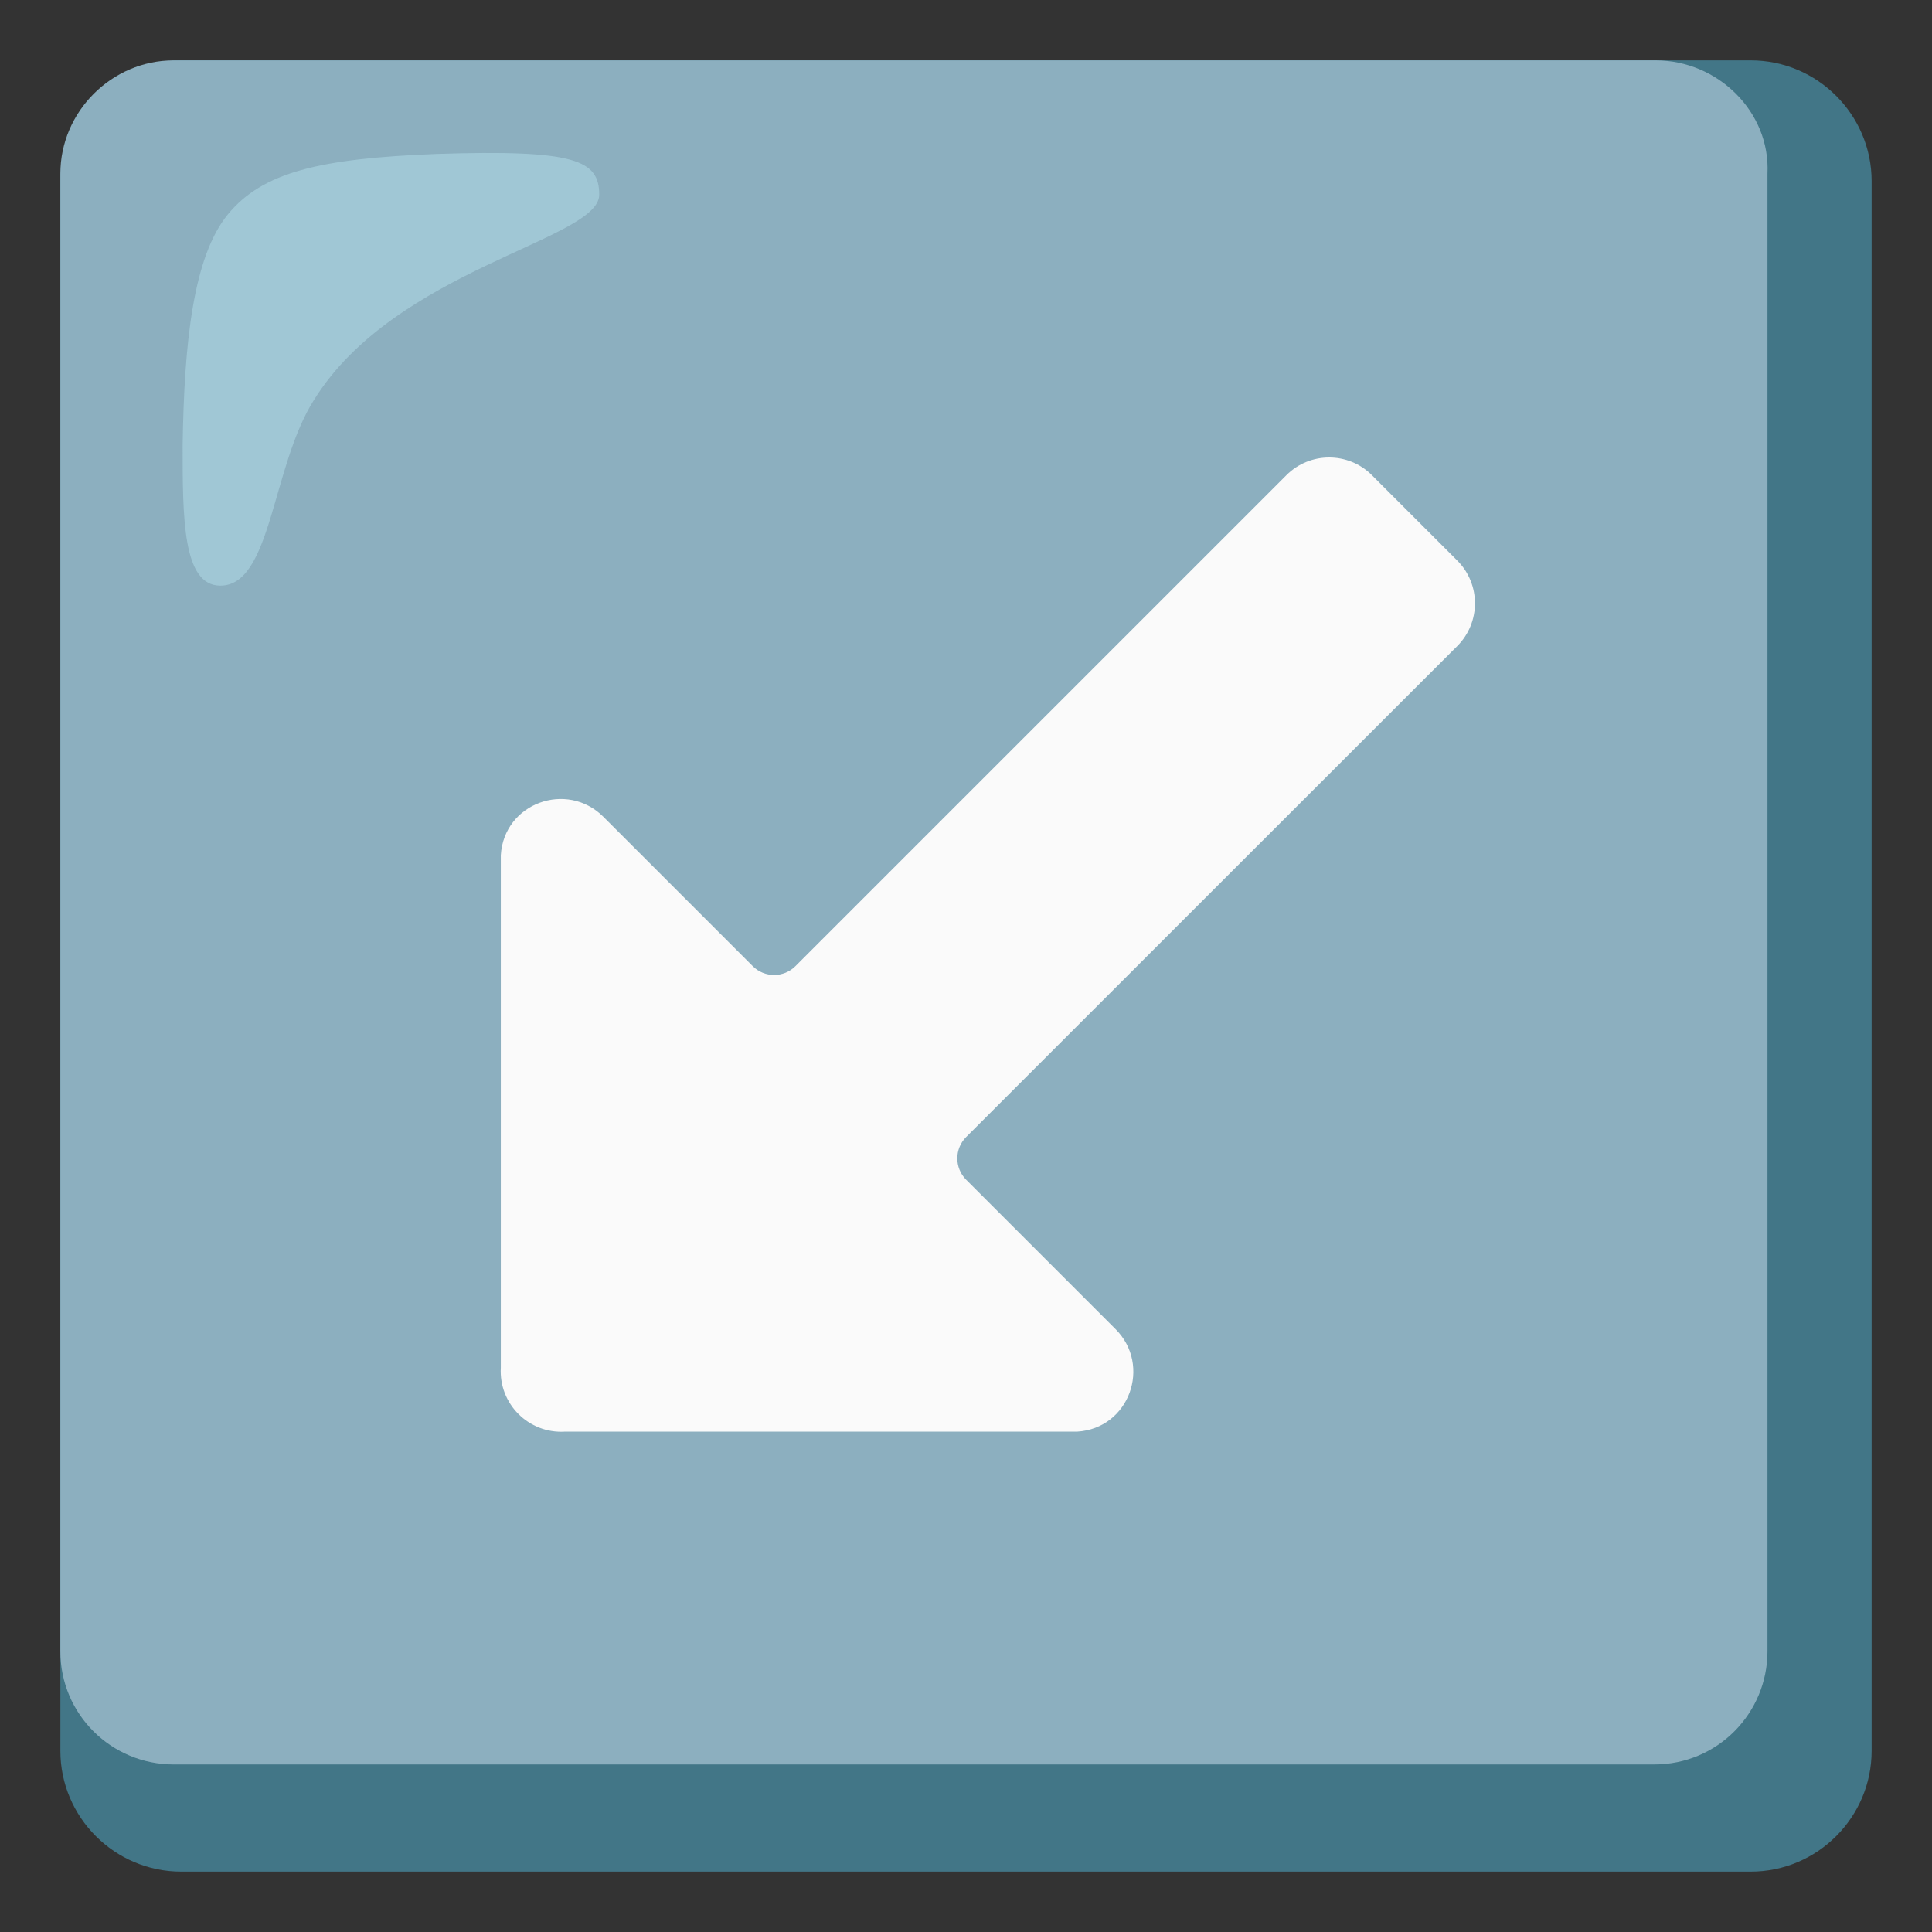
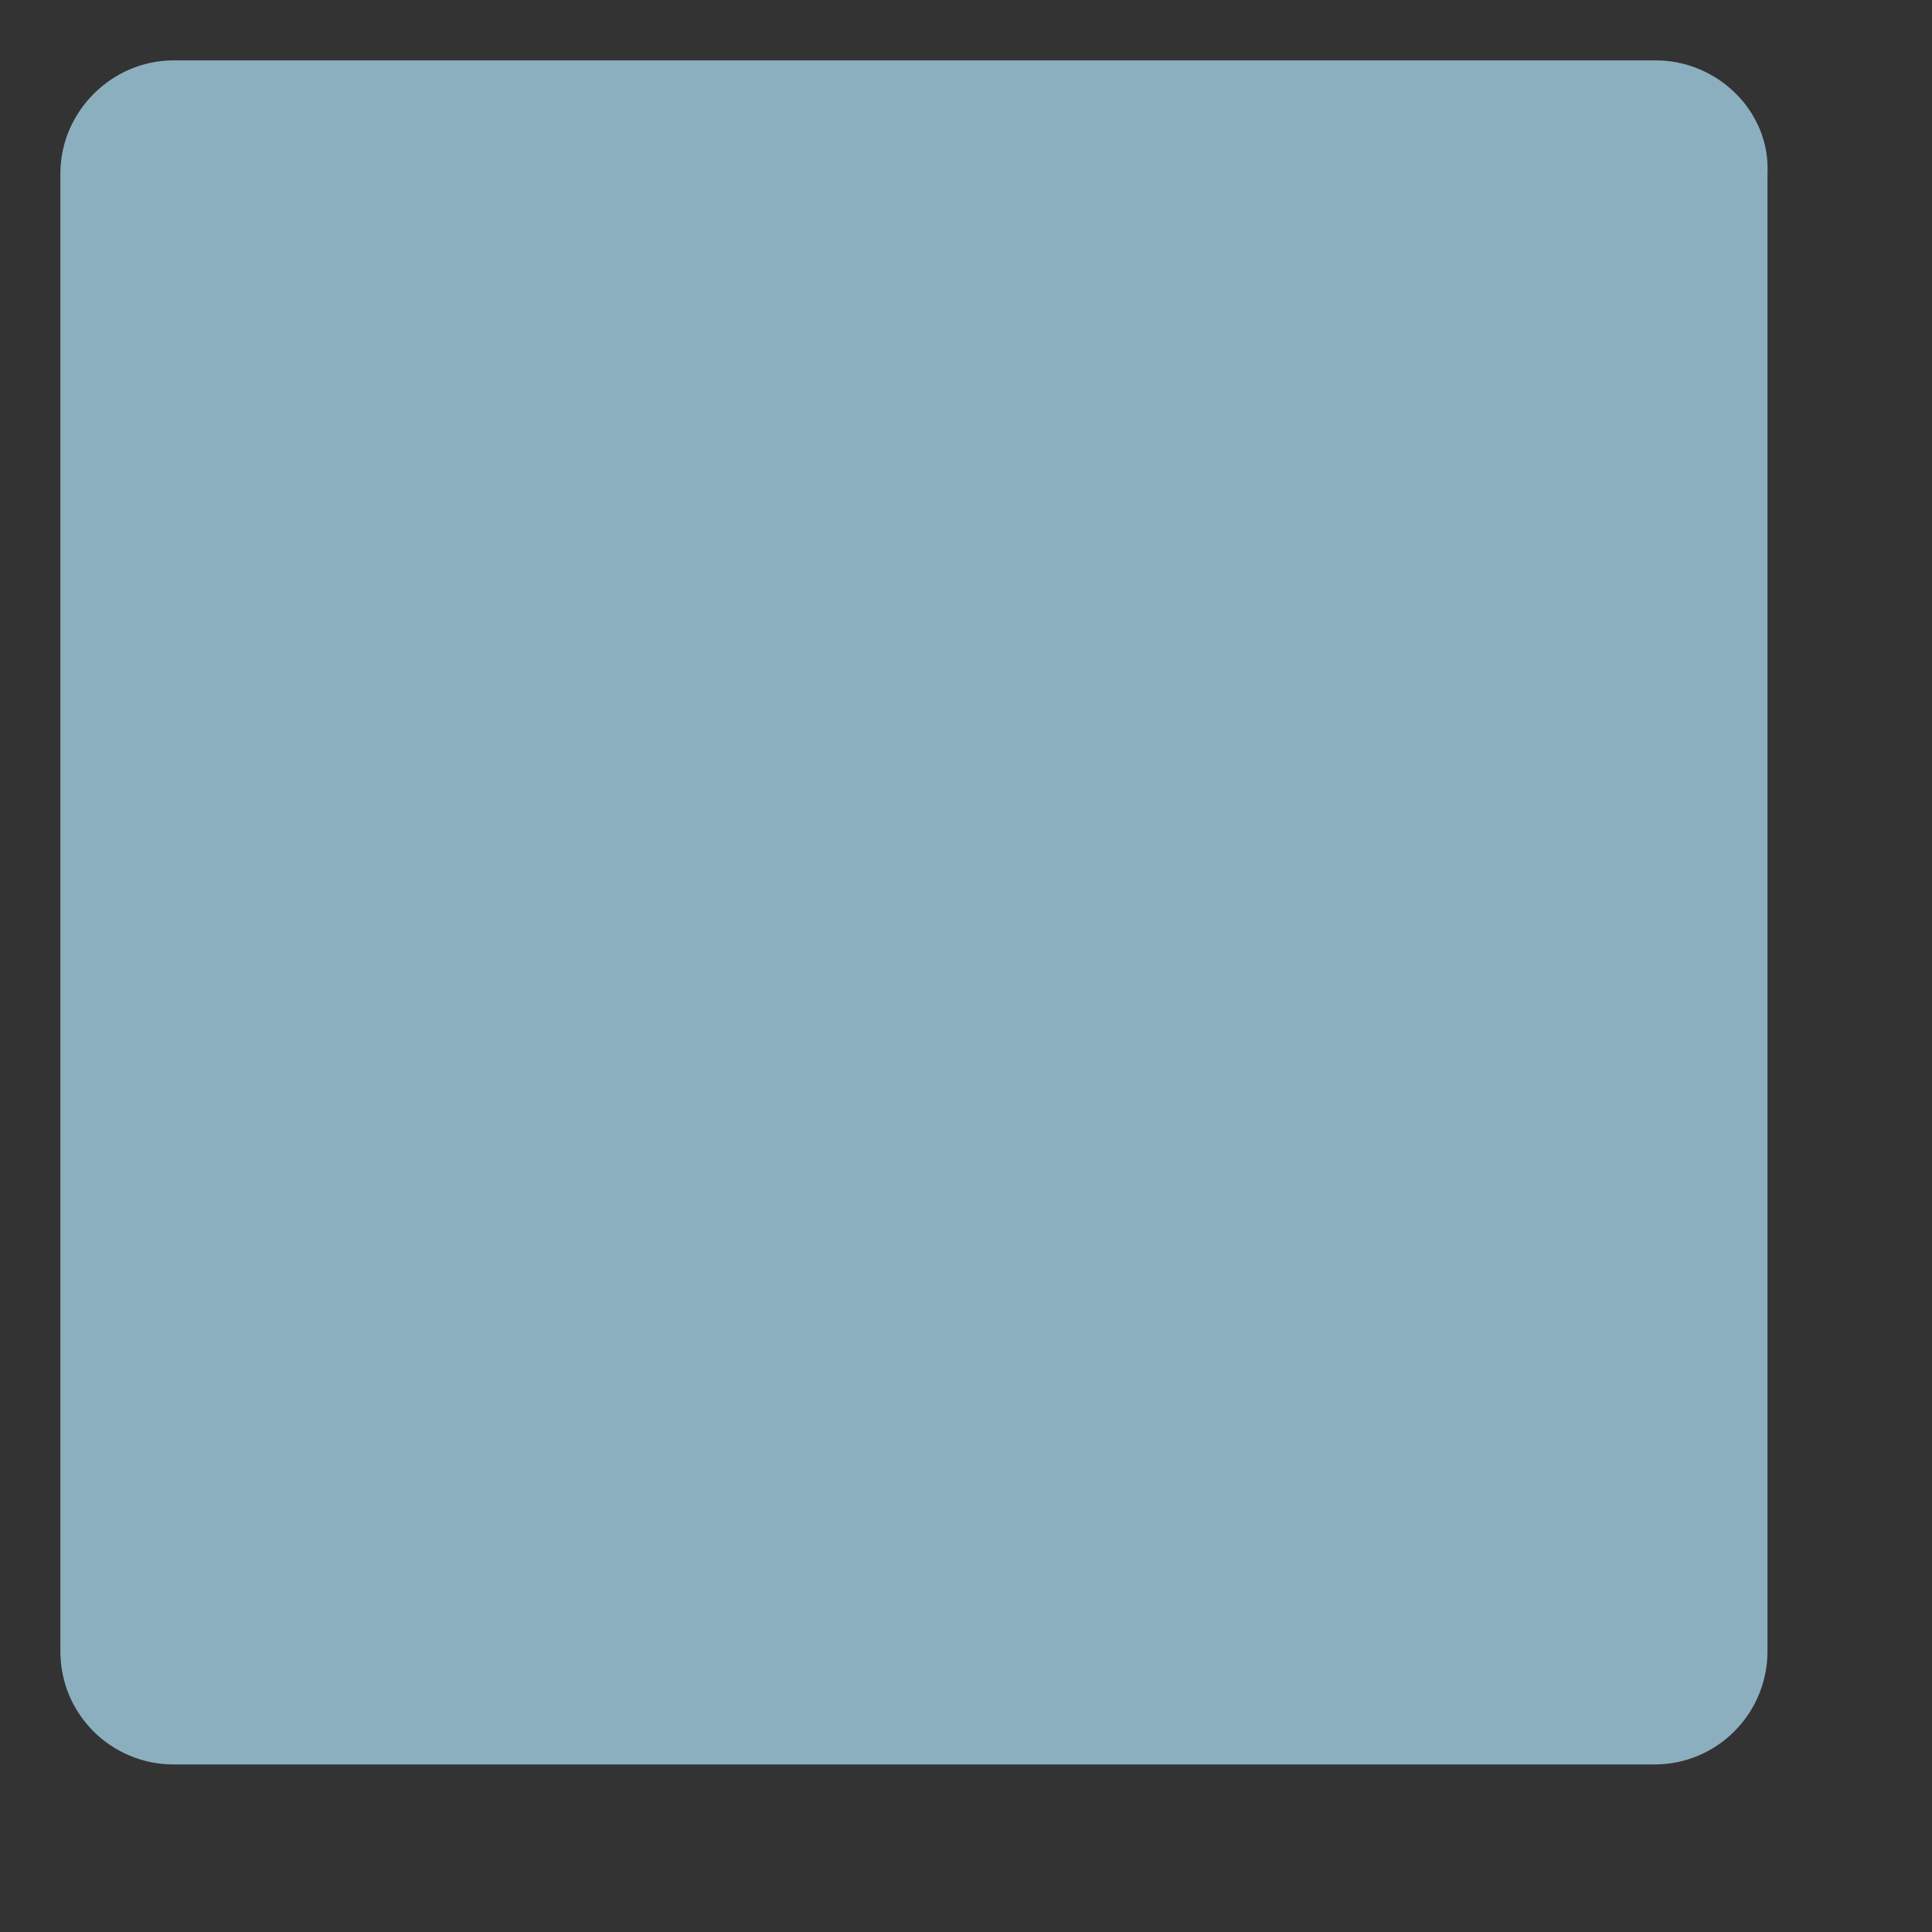
<svg xmlns="http://www.w3.org/2000/svg" width="128" height="128" style="enable-background:new 0 0 128 128;">
  <rect width="100%" height="100%" fill="#333333" stroke="none" />
  <g>
-     <path d="M116,4H12c-4.4,0-8,3.6-8,8v104c0,4.4,3.6,8,8,8h104c4.4,0,8-3.6,8-8V12C124,7.6,120.4,4,116,4z" style="fill:#427687;" />
    <path d="M109.7,4H11.5C7.4,4,4,7.4,4,11.5v97.9c0,4.2,3.4,7.5,7.5,7.5h98.1c4.2,0,7.5-3.4,7.5-7.5V11.5 C117.3,7.4,113.8,4,109.7,4z" style="fill:#8CAFBF;" />
  </g>
-   <path d="M71.36,94.85H37.42c-2.4,0.14-4.38-1.84-4.24-4.24V56.66c0.21-3.46,4.38-4.95,6.79-2.55l9.9,9.9 c0.78,0.78,2.05,0.78,2.83,0l32.53-32.53c1.56-1.56,4.1-1.56,5.66,0l5.66,5.66c1.56,1.56,1.56,4.1,0,5.66L64.01,75.33 c-0.78,0.78-0.78,2.05,0,2.83l9.9,9.9C76.31,90.46,74.83,94.64,71.36,94.85z" style="fill:#FAFAFA;" />
-   <path d="M39.7,12.9c0-2.3-1.6-3-10.8-2.7c-7.7,0.3-11.5,1.2-13.8,4 s-2.9,8.5-3,15.3c0,4.8,0,9.3,2.5,9.3c3.4,0,3.4-7.9,6.2-12.3C26.2,17.8,39.7,15.9,39.7,12.9z" style="opacity:0.5;fill:#B4E1ED;enable-background:new ;" />
</svg>